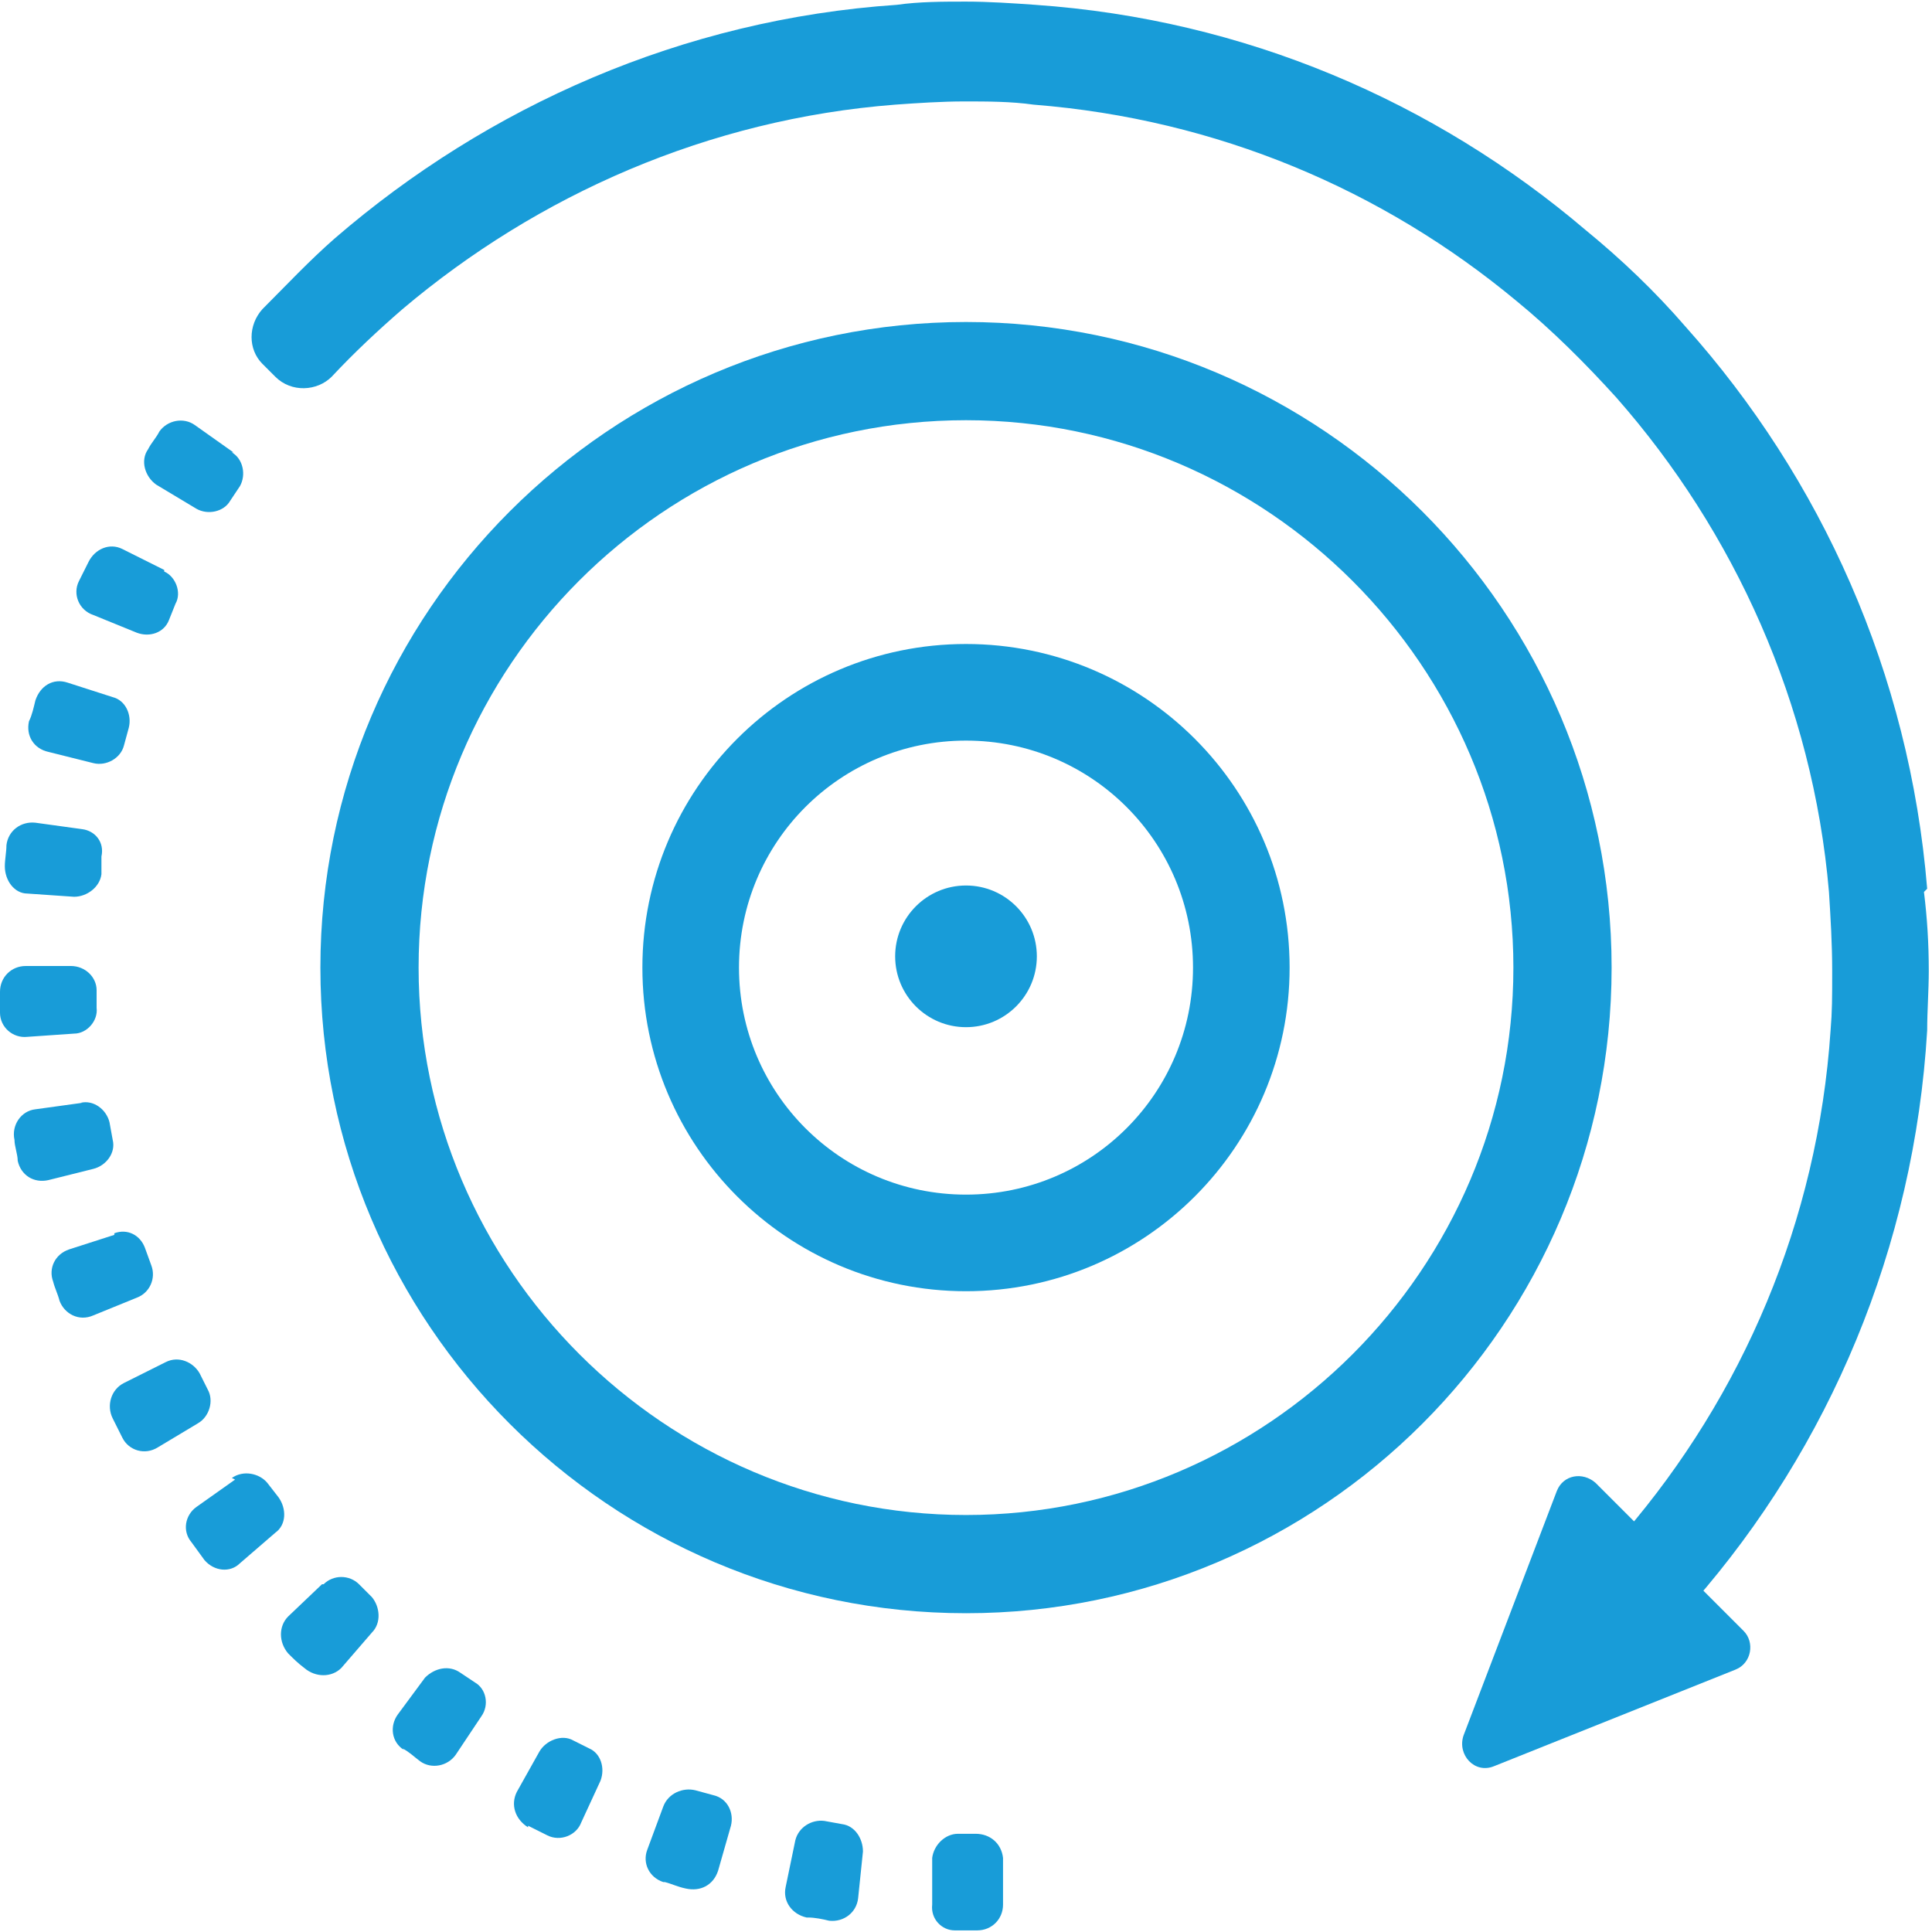
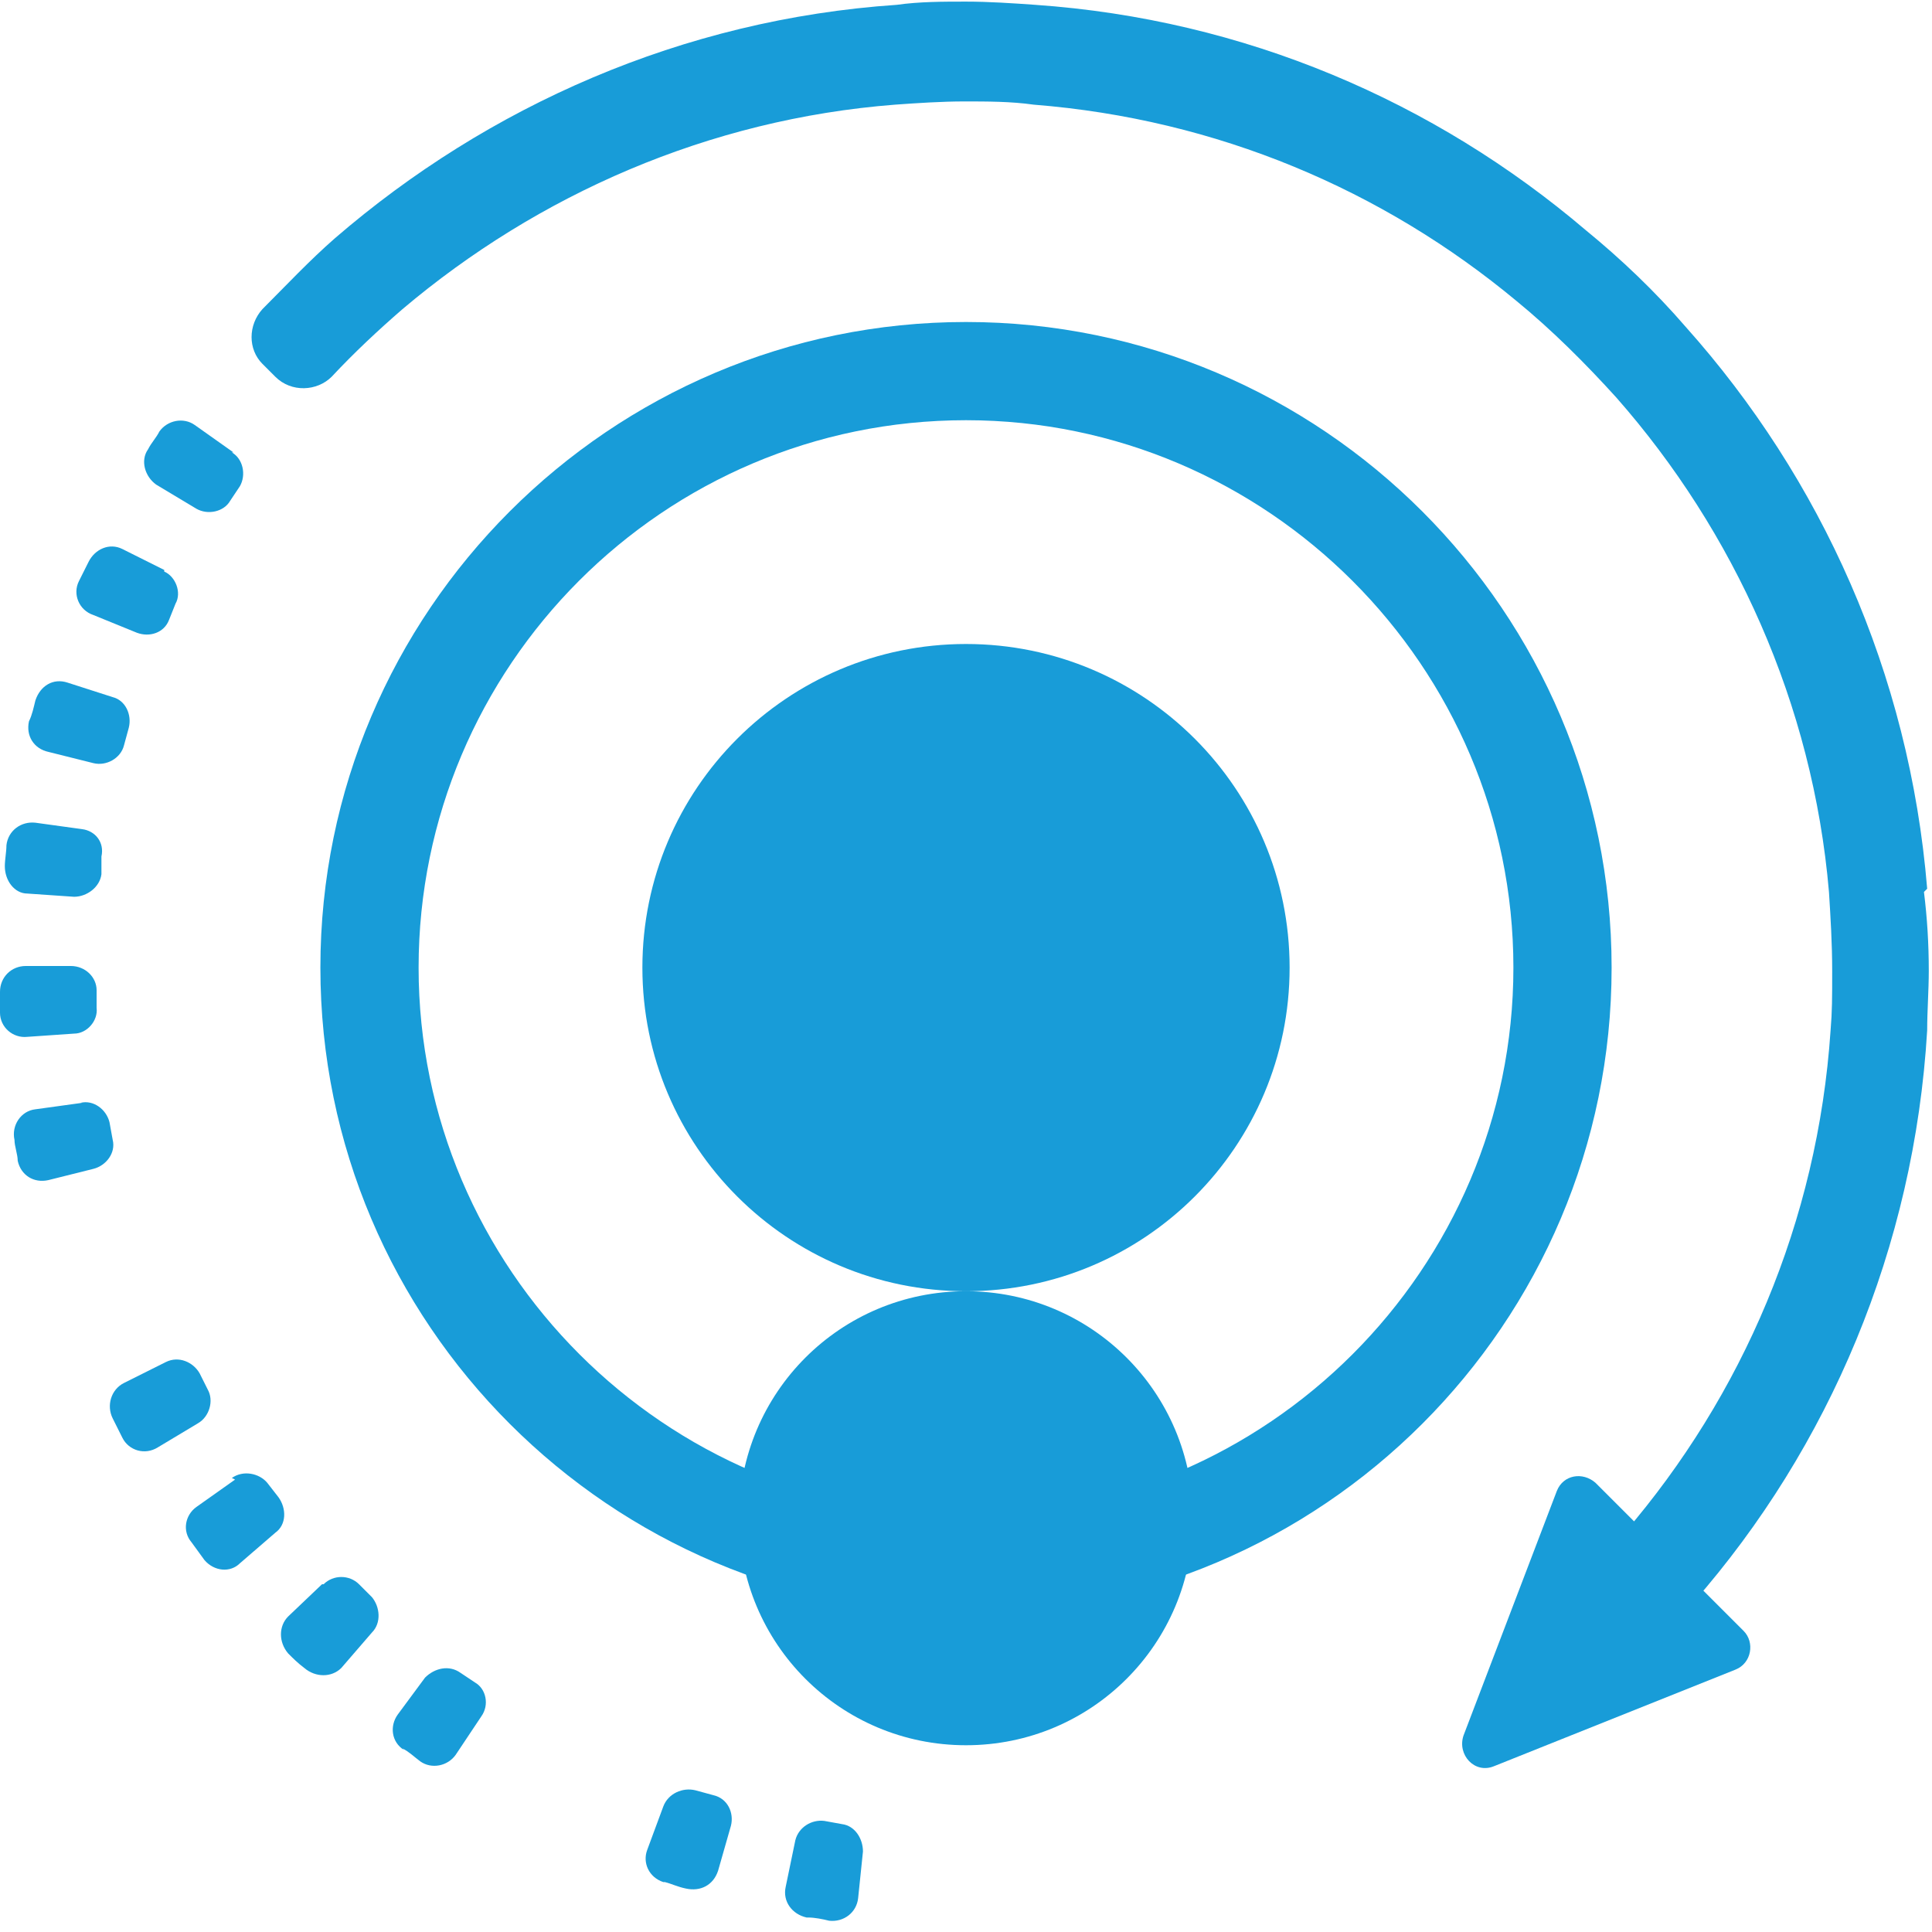
<svg xmlns="http://www.w3.org/2000/svg" id="Ebene_1" version="1.1" viewBox="0 0 120 120">
  <defs>
    <style>
      .st0 {
        fill: #189cd8;
      }
    </style>
  </defs>
-   <path class="st0" d="M60,80.2c-11.1,0-20.1-9-20.1-20.1s9-20.1,20.1-20.1,20.1,9,20.1,20.1-9,20.1-20.1,20.1ZM60,46c-7.8,0-14.1,6.3-14.1,14.1s6.3,14.1,14.1,14.1,14.1-6.3,14.1-14.1-6.3-14.1-14.1-14.1Z" />
+   <path class="st0" d="M60,80.2c-11.1,0-20.1-9-20.1-20.1s9-20.1,20.1-20.1,20.1,9,20.1,20.1-9,20.1-20.1,20.1Zc-7.8,0-14.1,6.3-14.1,14.1s6.3,14.1,14.1,14.1,14.1-6.3,14.1-14.1-6.3-14.1-14.1-14.1Z" />
  <path class="st0" d="M60,100.2c-22.1,0-40.1-18-40.1-40.1S37.9,20,60,20s40.1,18,40.1,40.1-18,40.1-40.1,40.1ZM60,26.1c-18.8,0-34,15.3-34,34s15.3,34,34,34,34-15.3,34-34-15.3-34-34-34Z" />
  <path class="st0" d="M119.7,55.2c-1.1-13.4-6.6-25.5-15-34.9-1.9-2.2-4-4.2-6.2-6C89.1,6.3,77.3,1.2,64.3.3c-1.4-.1-2.9-.2-4.3-.2s-2.9,0-4.3.2c-13.3.9-25.4,6.3-34.9,14.5-1.6,1.4-3,2.9-4.5,4.4-.9,1-.9,2.5,0,3.4l.8.8c1,1,2.6.9,3.5,0,1.4-1.5,2.9-2.9,4.4-4.2,8.4-7.1,19-11.8,30.6-12.7,1.4-.1,2.9-.2,4.3-.2s2.9,0,4.3.2c11.4.9,21.7,5.3,30,12.2,2.2,1.8,4.3,3.9,6.2,6,7.3,8.3,12.2,19,13.2,30.7.1,1.6.2,3.2.2,4.9s0,2.5-.1,3.7c-.8,11.9-5.5,22.7-12.8,31.2l4.3,4.3c8.4-9.6,13.7-22,14.5-35.5,0-1.2.1-2.5.1-3.7,0-1.7-.1-3.3-.3-4.9Z" />
-   <path class="st0" d="M57.9,115.4v2.9c-.1.9.6,1.6,1.4,1.6h1.4c.9,0,1.6-.7,1.6-1.6v-2.9c-.1-.9-.8-1.5-1.7-1.5h-1.1c-.8,0-1.5.7-1.6,1.5Z" />
  <path class="st0" d="M50.2,119.1c.4,0,.9.1,1.3.2.9.1,1.7-.5,1.8-1.4l.3-2.9c0-.8-.5-1.6-1.3-1.7l-1.1-.2c-.8-.1-1.6.4-1.8,1.2l-.6,2.9c-.2.9.4,1.7,1.3,1.9Z" />
  <path class="st0" d="M41.3,116.9c.4.1.8.3,1.3.4.9.2,1.7-.2,2-1.1l.8-2.8c.2-.8-.2-1.7-1.1-1.9l-1.1-.3c-.8-.2-1.7.2-2,1l-1,2.7c-.3.8.1,1.7,1,2Z" />
-   <path class="st0" d="M32.8,113.4c.4.2.8.4,1.2.6.8.4,1.8,0,2.1-.8l1.2-2.6c.3-.8,0-1.7-.7-2l-1-.5c-.7-.4-1.7,0-2.1.7l-1.4,2.5c-.4.8-.1,1.7.7,2.2Z" />
  <path class="st0" d="M25,108.6c.4.2.7.5,1.1.8.7.5,1.7.3,2.2-.4l1.6-2.4c.5-.7.3-1.7-.4-2.1l-.9-.6c-.7-.5-1.6-.3-2.2.3l-1.7,2.3c-.5.7-.4,1.7.4,2.2Z" />
  <path class="st0" d="M20,98.4l-2.1,2c-.6.6-.6,1.6,0,2.3.3.3.6.6,1,.9.7.6,1.7.6,2.3,0l1.9-2.2c.6-.6.5-1.6,0-2.2l-.8-.8c-.6-.6-1.6-.6-2.2,0Z" />
  <path class="st0" d="M14.6,91.9l-2.4,1.7c-.7.5-.9,1.5-.3,2.2.3.4.5.7.8,1.1.6.7,1.6.8,2.2.2l2.2-1.9c.7-.5.7-1.5.2-2.2l-.7-.9c-.5-.6-1.5-.8-2.2-.3Z" />
  <path class="st0" d="M10.3,84.6l-2.6,1.3c-.8.4-1.1,1.4-.7,2.2.2.4.4.8.6,1.2.4.8,1.4,1.1,2.2.6l2.5-1.5c.7-.4,1-1.4.6-2.1l-.5-1c-.4-.7-1.3-1.1-2.1-.7Z" />
-   <path class="st0" d="M7.1,76.7l-2.8.9c-.9.3-1.3,1.2-1,2,.1.4.3.8.4,1.2.3.8,1.2,1.3,2.1.9l2.7-1.1c.8-.3,1.2-1.2.9-2l-.4-1.1c-.3-.8-1.1-1.2-1.9-.9Z" />
  <path class="st0" d="M5.1,68.5l-2.9.4c-.9.1-1.5,1-1.3,1.9,0,.4.2.9.2,1.3.2.9,1,1.4,1.9,1.2l2.8-.7c.8-.2,1.4-1,1.2-1.8l-.2-1.1c-.2-.8-1-1.4-1.8-1.2Z" />
  <path class="st0" d="M4.5,60H1.6c-.9,0-1.6.7-1.6,1.6,0,.4,0,.9,0,1.3,0,.9.8,1.6,1.7,1.5l2.9-.2c.8,0,1.5-.8,1.4-1.6v-1.1c0-.8-.7-1.5-1.6-1.5Z" />
  <path class="st0" d="M5.1,51.5l-2.9-.4c-.9-.1-1.7.5-1.8,1.4,0,.4-.1.9-.1,1.3,0,.9.6,1.7,1.4,1.7l2.9.2c.8,0,1.6-.6,1.7-1.4v-1.1c.2-.9-.4-1.6-1.2-1.7Z" />
  <path class="st0" d="M7,43.3l-2.8-.9c-.9-.3-1.7.2-2,1.1-.1.4-.2.9-.4,1.3-.2.9.3,1.7,1.2,1.9l2.8.7c.8.2,1.7-.3,1.9-1.1l.3-1.1c.2-.8-.2-1.7-1-1.9Z" />
  <path class="st0" d="M10.2,35.4l-2.6-1.3c-.8-.4-1.7,0-2.1.8s-.4.8-.6,1.2c-.4.8,0,1.8.9,2.1l2.7,1.1c.8.3,1.7,0,2-.8l.4-1c.4-.7,0-1.7-.7-2Z" />
  <path class="st0" d="M14.5,28.1l-2.4-1.7c-.7-.5-1.7-.3-2.2.4-.2.4-.5.7-.7,1.1-.5.7-.2,1.7.5,2.2l2.5,1.5c.7.4,1.7.2,2.1-.5l.6-.9c.4-.7.2-1.7-.5-2.1Z" />
  <path class="st0" d="M99.1,92.1l9.2,9.2c.7.7.5,2-.5,2.4l-15,6c-1.2.5-2.3-.7-1.9-1.9l5.8-15.2c.4-1,1.6-1.2,2.4-.5Z" />
  <circle class="st0" cx="60" cy="59.4" r="4.4" />
</svg>